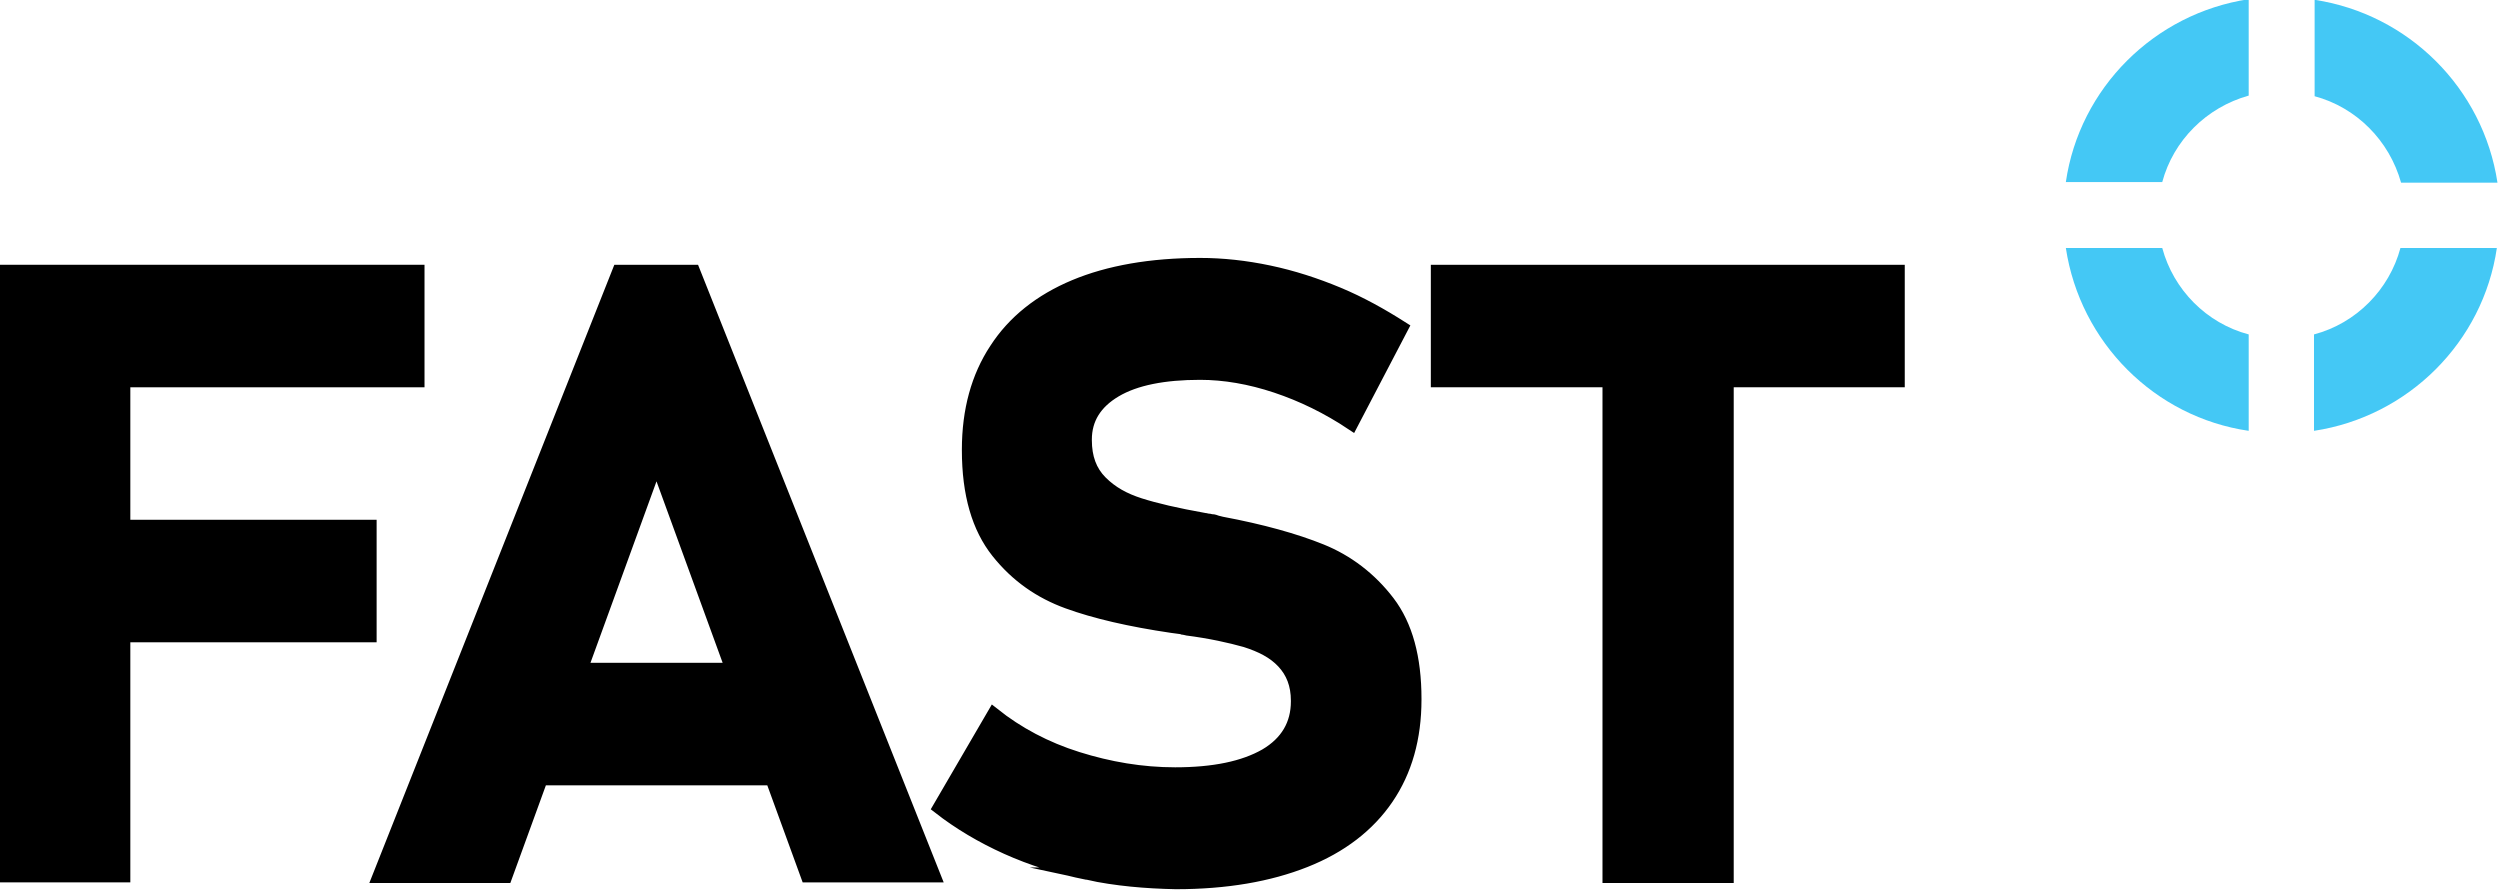
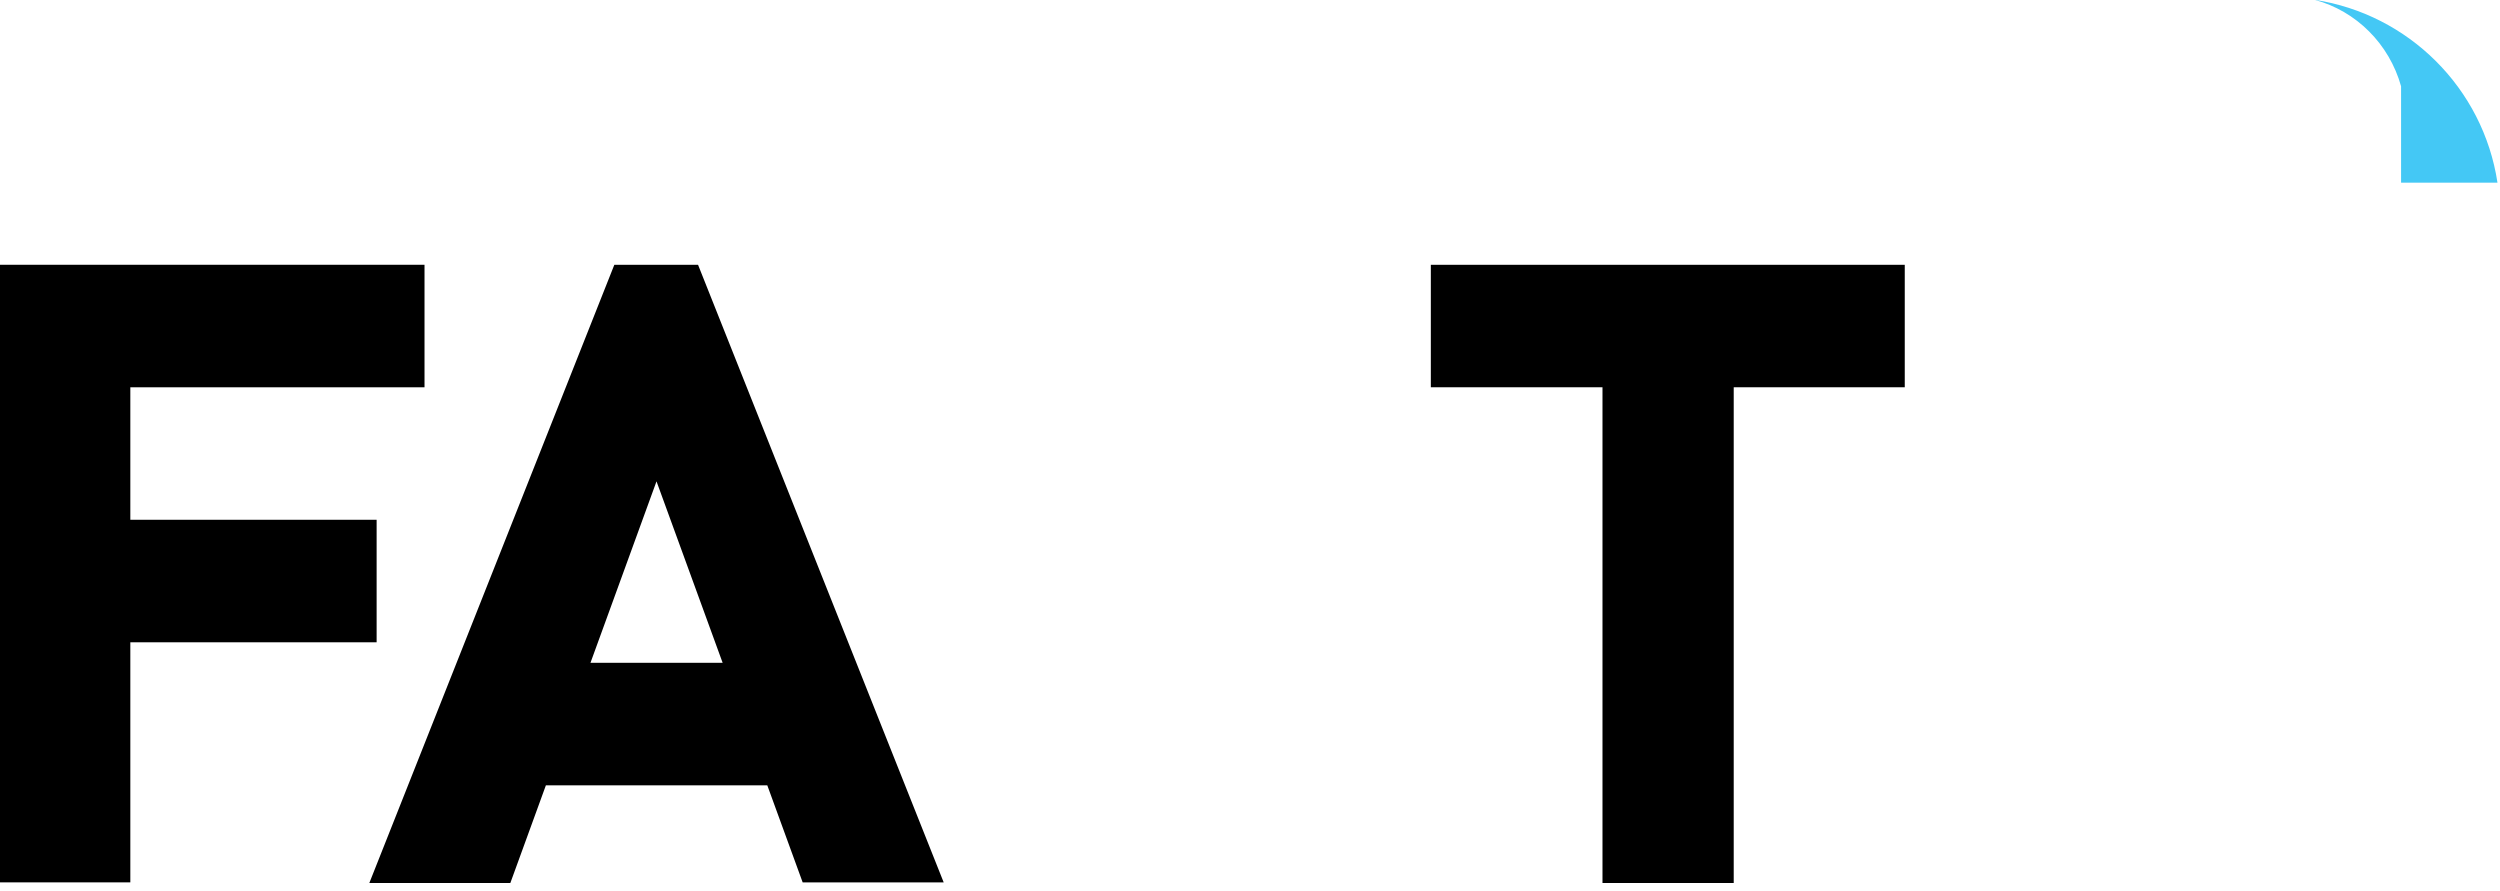
<svg xmlns="http://www.w3.org/2000/svg" xmlns:ns1="http://sodipodi.sourceforge.net/DTD/sodipodi-0.dtd" xmlns:ns2="http://www.inkscape.org/namespaces/inkscape" version="1.1" id="Layer_1" x="0px" y="0px" viewBox="0 0 82 29.211" xml:space="preserve" ns1:docname="fast.svg" width="82" height="29.211" ns2:version="0.92.4 (5da689c313, 2019-01-14)">
  <defs id="defs31">
		
		
		
		
	
		
	</defs>
  <ns1:namedview pagecolor="#ffffff" bordercolor="#666666" borderopacity="1" objecttolerance="10" gridtolerance="10" guidetolerance="10" ns2:pageopacity="0" ns2:pageshadow="2" ns2:window-width="2400" ns2:window-height="1321" id="namedview29" showgrid="false" ns2:zoom="2.2425964" ns2:cx="317.916" ns2:cy="72.036117" ns2:window-x="-9" ns2:window-y="-9" ns2:window-maximized="1" ns2:current-layer="g26" />
  <style type="text/css" id="style2">
	.st0{stroke:#000000;stroke-width:2;stroke-miterlimit:10;}
	.st1{fill:#44C8F5;}
</style>
  <g id="g26" transform="translate(-220.1,-311.289)">
    <g id="g861" transform="matrix(0.204,0,0,0.204,175.17,270.993)">
      <g id="g12">
        <path class="st0" d="m 221.1,241.1 h 19.1 v 97.3 h -19.1 z m 6.9,0 h 59.5 v 17.7 H 228 Z m 0,41 h 51.8 v 17.7 H 228 Z" id="path4" ns2:connector-curvature="0" style="stroke:#000000;stroke-width:2;stroke-miterlimit:10" />
        <path class="st0" d="m 319.7,241.1 h 12.1 l 38.7,97.3 H 350 L 325.8,272 301.6,338.5 h -20.5 z m -20.1,64 h 53.2 v 17.7 h -53.2 z" id="path6" ns2:connector-curvature="0" style="stroke:#000000;stroke-width:2;stroke-miterlimit:10" />
-         <path class="st0" d="m 395.1,338 c -4.6,-0.9 -9,-2.3 -13,-4.1 -4,-1.8 -7.7,-4 -10.9,-6.5 l 8.8,-15.1 c 3.9,3.1 8.4,5.5 13.5,7.1 5.1,1.6 10.3,2.5 15.7,2.5 6.2,0 11,-1 14.5,-3 3.4,-2 5.1,-4.9 5.1,-8.6 v -0.1 c 0,-2.6 -0.8,-4.6 -2.3,-6.2 -1.5,-1.6 -3.5,-2.6 -6,-3.4 -2.5,-0.7 -5.6,-1.4 -9.5,-1.9 -0.1,0 -0.3,-0.1 -0.4,-0.1 -0.1,0 -0.2,0 -0.4,-0.1 l -1.5,-0.2 c -6.8,-1 -12.4,-2.3 -16.8,-3.9 -4.4,-1.6 -8.2,-4.2 -11.3,-8.1 -3.1,-3.9 -4.7,-9.3 -4.7,-16.4 v -0.1 c 0,-6.3 1.5,-11.7 4.4,-16.1 2.9,-4.5 7.2,-7.9 12.7,-10.2 5.5,-2.3 12.3,-3.5 20.2,-3.5 3.6,0 7.3,0.4 11.1,1.2 3.8,0.8 7.5,2 11.1,3.5 3.6,1.5 7,3.4 10.3,5.5 l -8.1,15.5 c -3.9,-2.6 -8,-4.6 -12.2,-6 -4.2,-1.4 -8.3,-2.1 -12.2,-2.1 -5.8,0 -10.4,0.9 -13.6,2.8 -3.2,1.9 -4.8,4.5 -4.8,7.8 v 0.1 c 0,2.8 0.8,5 2.5,6.7 1.7,1.7 3.7,2.8 6.2,3.6 2.5,0.8 5.9,1.6 10.4,2.4 0.2,0 0.4,0.1 0.6,0.1 0.2,0 0.4,0.1 0.6,0.1 0.3,0 0.5,0.1 0.8,0.2 0.3,0.1 0.5,0.1 0.8,0.2 6.4,1.2 11.8,2.7 16,4.4 4.2,1.7 7.9,4.5 10.8,8.3 2.9,3.8 4.3,9 4.3,15.6 v 0.1 c 0,6.2 -1.5,11.5 -4.5,15.9 -3,4.4 -7.4,7.8 -13.2,10.1 -5.8,2.3 -12.7,3.5 -20.8,3.5 -4.8,-0.1 -9.6,-0.5 -14.2,-1.5 z" id="path8" ns2:connector-curvature="0" style="stroke:#000000;stroke-width:2;stroke-miterlimit:10" />
        <path class="st0" d="m 451.3,241.1 h 74.2 v 17.7 h -74.2 z m 27.6,8 H 498 v 89.4 h -19.1 z" id="path10" ns2:connector-curvature="0" style="stroke:#000000;stroke-width:2;stroke-miterlimit:10" />
      </g>
-       <path class="st1" d="m 606.3,226.9 h 15.5 c -2.3,-15.2 -14.3,-27.1 -29.4,-29.4 V 213 c 6.7,1.8 12,7.1 13.9,13.9 z" id="path16" ns2:connector-curvature="0" style="fill:#44c8f5" />
-       <path class="st1" d="m 581.8,212.9 v -15.5 c -15.2,2.3 -27.2,14.3 -29.4,29.4 h 15.5 c 1.8,-6.7 7.1,-12 13.9,-13.9 z" id="path18" ns2:connector-curvature="0" style="fill:#44c8f5" />
-       <path class="st1" d="m 567.9,237.4 h -15.5 c 2.3,15.2 14.3,27.2 29.4,29.4 v -15.5 c -6.8,-1.8 -12.1,-7.2 -13.9,-13.9 z" id="path20" ns2:connector-curvature="0" style="fill:#44c8f5" />
-       <path class="st1" d="m 592.3,251.3 v 15.5 c 15.2,-2.3 27.2,-14.3 29.4,-29.4 h -15.5 c -1.8,6.7 -7.1,12.1 -13.9,13.9 z" id="path22" ns2:connector-curvature="0" style="fill:#44c8f5" />
+       <path class="st1" d="m 606.3,226.9 h 15.5 c -2.3,-15.2 -14.3,-27.1 -29.4,-29.4 c 6.7,1.8 12,7.1 13.9,13.9 z" id="path16" ns2:connector-curvature="0" style="fill:#44c8f5" />
    </g>
  </g>
</svg>